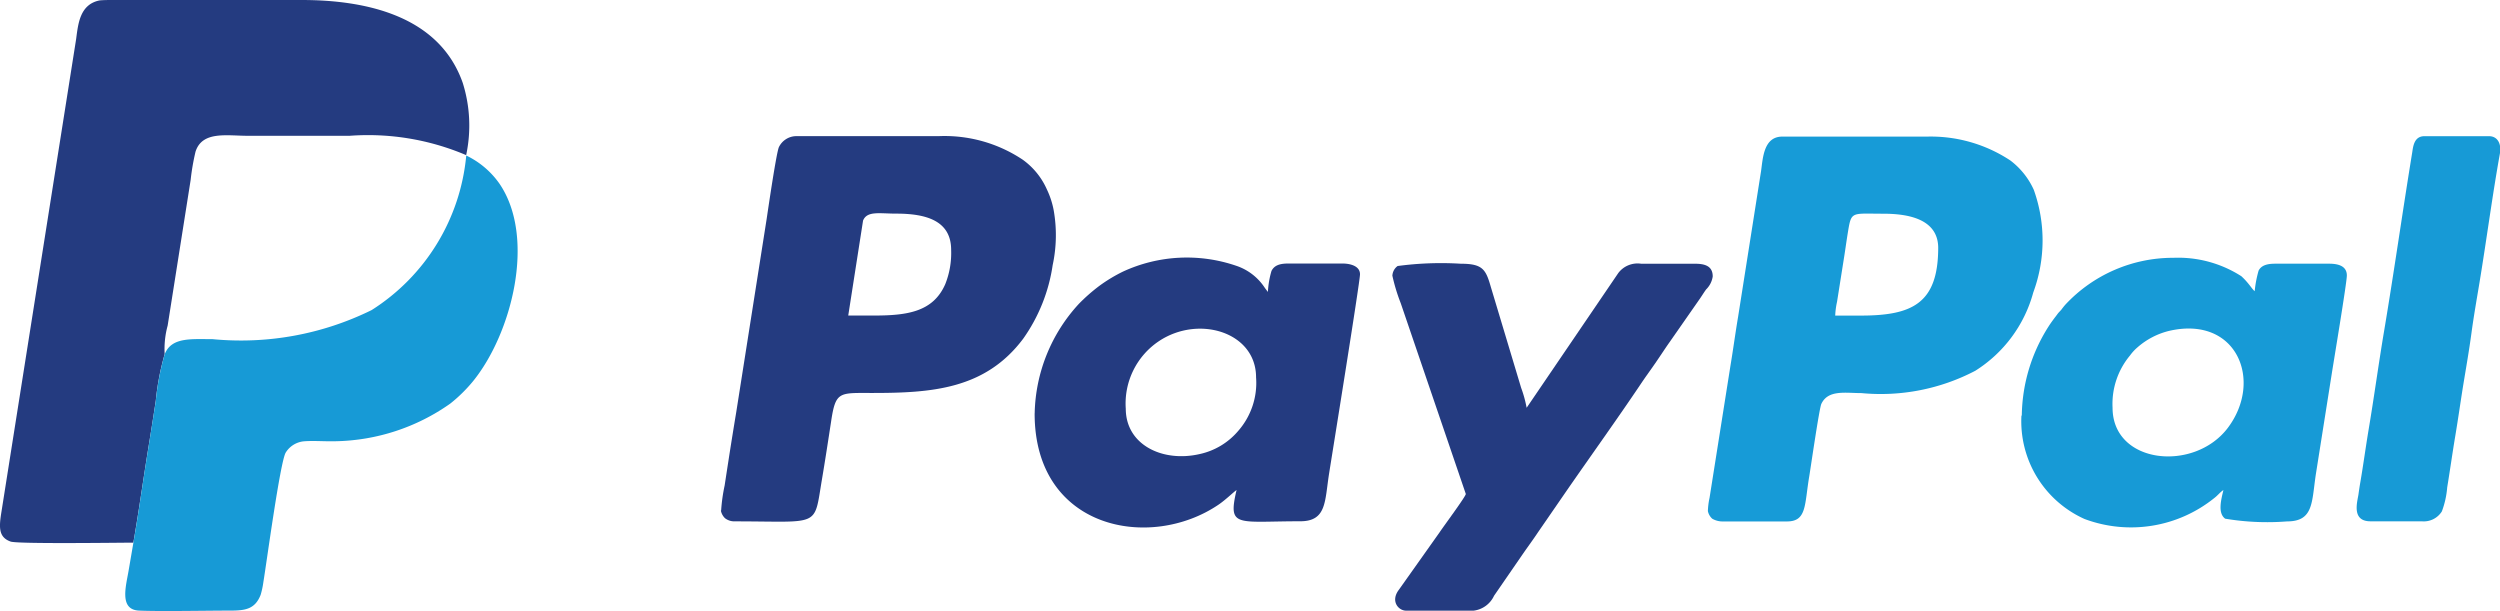
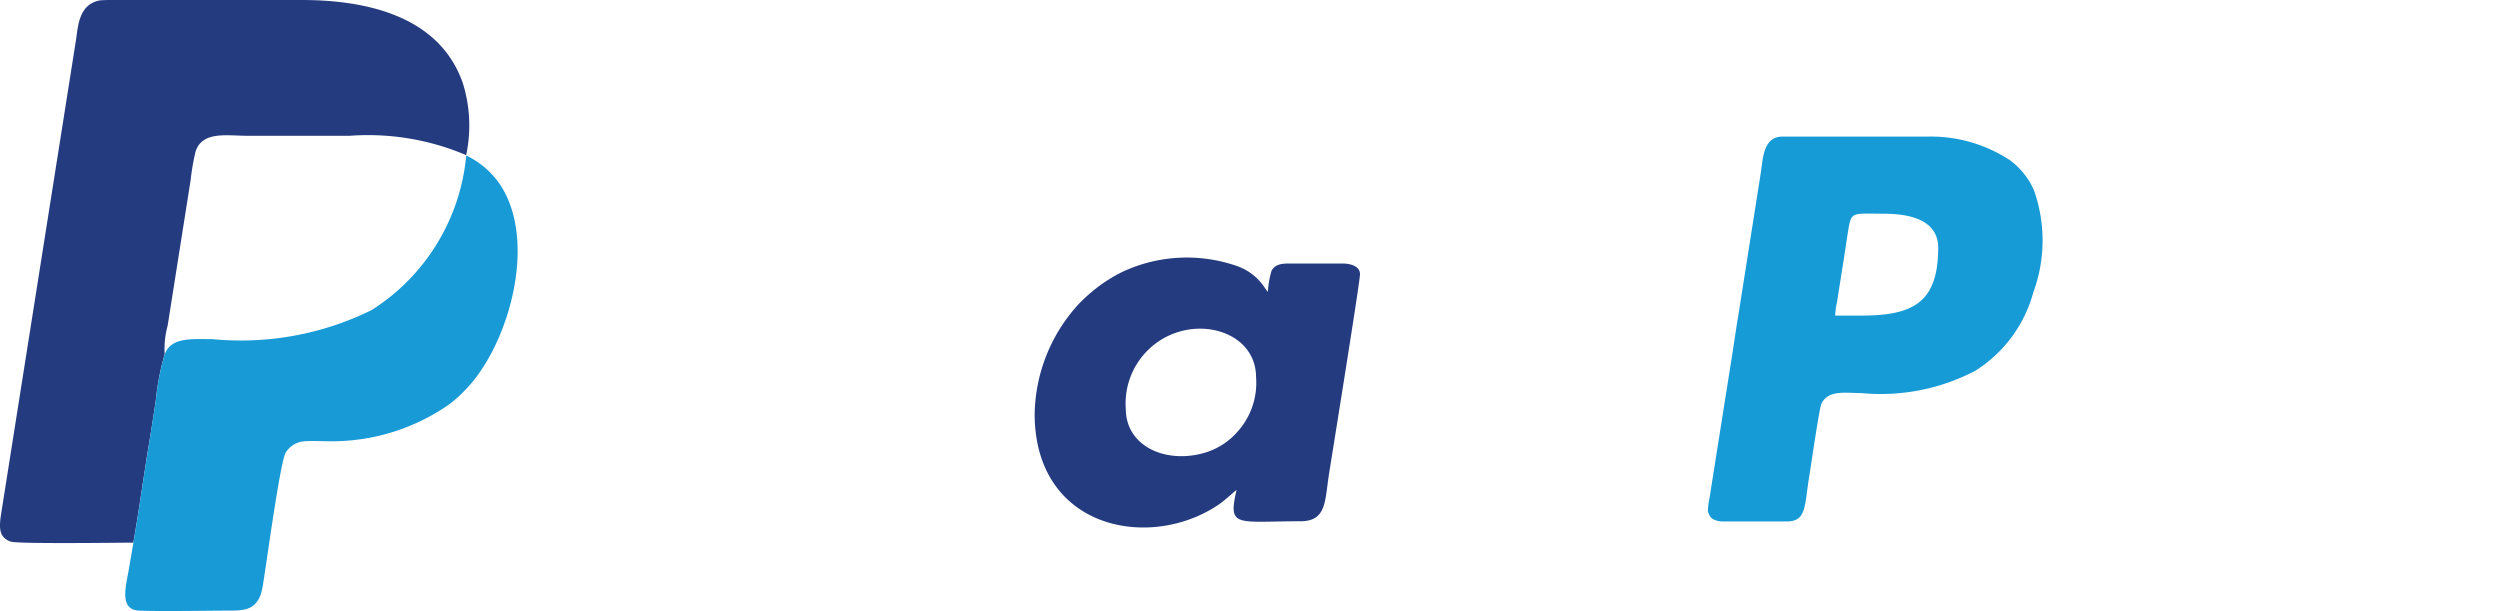
<svg xmlns="http://www.w3.org/2000/svg" width="56.022" height="13.692" viewBox="0 0 56.022 13.692">
  <g id="Calque_x0020_1" transform="translate(0.01 0.01)">
    <g id="_2181278228816" transform="translate(-0.01 -0.01)">
      <path id="Pfad_15669" data-name="Pfad 15669" d="M2.977,12.156c.122-.7.222-1.418.335-2.118.059-.359.113-.7.168-1.063a5.861,5.861,0,0,1,.2-1.05,1.986,1.986,0,0,1,.067-.639l.515-3.262a5.156,5.156,0,0,1,.11-.637c.152-.467.7-.354,1.17-.354H7.825a5.615,5.615,0,0,1,2.611.433,3.178,3.178,0,0,0-.077-1.62C9.828.335,8.178-.01,6.749-.01H2.477c-.146,0-.239.006-.263.011-.438.093-.473.53-.518.865L.016,11.5c-.05.321-.052.532.212.626.159.057,2.465.024,2.748.024Z" transform="translate(0.01 0.01)" fill="#243b80" fill-rule="evenodd" />
-       <path id="Pfad_15670" data-name="Pfad 15670" d="M133.2,28.52h-.571l.332-2.128c.09-.222.365-.156.744-.156.662,0,1.23.153,1.23.813a1.883,1.883,0,0,1-.132.768C134.531,28.439,133.951,28.52,133.2,28.52Zm-3.425,4.37a.323.323,0,0,0,.092.171.338.338,0,0,0,.215.071c1.933,0,1.774.151,1.955-.923.075-.442.141-.878.21-1.327.1-.667.184-.627.91-.627,1.333,0,2.54-.077,3.394-1.218a3.805,3.805,0,0,0,.659-1.647,3.192,3.192,0,0,0,.022-1.234,1.89,1.89,0,0,0-.152-.463,1.628,1.628,0,0,0-.542-.666,3.157,3.157,0,0,0-1.889-.527H131.45a.437.437,0,0,0-.373.242c-.057.11-.249,1.432-.276,1.612l-.684,4.345c-.061.367-.116.71-.173,1.078-.031.2-.054.35-.085.553a3.855,3.855,0,0,0-.078.558Z" transform="translate(-113.621 -21.449)" fill="#243b80" fill-rule="evenodd" />
      <path id="Pfad_15671" data-name="Pfad 15671" d="M310.806,28.529h-.571a1.745,1.745,0,0,1,.041-.31l.144-.91c.035-.214.062-.415.093-.609.086-.52.06-.454.8-.454.534,0,1.23.107,1.23.768C312.54,28.262,311.954,28.529,310.806,28.529ZM307.38,32.9a.313.313,0,0,0,.1.181.46.46,0,0,0,.247.061h1.427c.448,0,.391-.376.5-1.016.032-.193.223-1.516.27-1.618.151-.322.538-.242.9-.242a4.567,4.567,0,0,0,2.549-.5,3,3,0,0,0,1.3-1.755,3.363,3.363,0,0,0,.012-2.3,1.7,1.7,0,0,0-.527-.659,3.233,3.233,0,0,0-1.86-.534H309.05c-.421,0-.435.483-.477.774l-.514,3.262c-.06.355-.11.728-.169,1.082l-.471,2.977a1.581,1.581,0,0,0-.037.291Z" transform="translate(-269.11 -21.457)" fill="#179bd7" fill-rule="evenodd" />
      <path id="Pfad_15672" data-name="Pfad 15672" d="M23.412,32.388a5.861,5.861,0,0,0-.2,1.05c-.056.359-.11.7-.168,1.063-.115.7-.213,1.421-.335,2.118l-.1.583c-.057.36-.234.911.228.932s1.531,0,2.043,0c.336,0,.554-.031.681-.351a1.85,1.85,0,0,0,.062-.289c.066-.392.375-2.688.5-2.9a.537.537,0,0,1,.426-.255c.214-.015.462.006.681,0a4.6,4.6,0,0,0,2.581-.844,3.339,3.339,0,0,0,.509-.5c.864-1.061,1.422-3.21.594-4.427a1.922,1.922,0,0,0-.745-.632A4.6,4.6,0,0,1,28.048,31.4a6.627,6.627,0,0,1-3.564.651c-.484,0-.92-.047-1.072.337Z" transform="translate(-19.721 -24.451)" fill="#179ad6" fill-rule="evenodd" />
      <path id="Pfad_15673" data-name="Pfad 15673" d="M188.262,49.773a1.681,1.681,0,0,1,.746-1.515c.889-.591,2.174-.2,2.174.813a1.631,1.631,0,0,1-.4,1.2,1.567,1.567,0,0,1-.864.519c-.822.19-1.656-.2-1.656-1.02Zm-2.042.11c0,2.6,2.592,3.083,4.125,2.038.156-.106.337-.284.4-.325-.2.853,0,.7,1.427.7.594,0,.548-.448.646-1.067.047-.3.693-4.3.693-4.467,0-.19-.224-.242-.395-.242h-1.208c-.187,0-.316.036-.381.168a2.051,2.051,0,0,0-.08.469l-.066-.087a1.227,1.227,0,0,0-.646-.5,3.413,3.413,0,0,0-2.531.129,3.454,3.454,0,0,0-.534.322,3.964,3.964,0,0,0-.456.4,3.727,3.727,0,0,0-.993,2.454Z" transform="translate(-163.035 -40.615)" fill="#243b80" fill-rule="evenodd" />
-       <path id="Pfad_15674" data-name="Pfad 15674" d="M365.872,49.749a1.691,1.691,0,0,1,.39-1.169,1.052,1.052,0,0,1,.168-.183,1.677,1.677,0,0,1,.725-.373c1.506-.336,2.094,1.124,1.3,2.177C367.7,51.2,365.872,51.014,365.872,49.749Zm-2.042.176a2.4,2.4,0,0,0,1.414,2.318,2.976,2.976,0,0,0,2.912-.473c.075-.057.125-.127.2-.176-.05.215-.133.515.039.642a5.709,5.709,0,0,0,1.388.061c.6,0,.549-.435.646-1.067l.351-2.217c.04-.259.342-2.065.342-2.227,0-.208-.184-.264-.395-.264h-1.208c-.181,0-.311.035-.374.154a2.524,2.524,0,0,0-.088.461c-.057-.039-.131-.182-.3-.335a2.623,2.623,0,0,0-1.52-.412,3.3,3.3,0,0,0-2.421,1.048,1.357,1.357,0,0,0-.088.11c-.042.05-.065.065-.1.116-.063.083-.122.159-.184.255a3.794,3.794,0,0,0-.606,2.007Z" transform="translate(-318.532 -40.613)" fill="#179ad6" fill-rule="evenodd" />
-       <path id="Pfad_15675" data-name="Pfad 15675" d="M250.59,47.666a4.094,4.094,0,0,0,.189.624l1.458,4.274c0,.055-.492.716-.589.862l-.911,1.285c-.194.256-.009.468.161.468h1.515a.583.583,0,0,0,.457-.334l.654-.949c.115-.166.224-.312.334-.478l.654-.949c.533-.769,1.129-1.6,1.638-2.358.113-.169.218-.311.334-.479s.21-.315.32-.471l.659-.945c.056-.078.1-.154.159-.235a.509.509,0,0,0,.148-.291c0-.229-.167-.285-.395-.285h-1.208a.54.54,0,0,0-.514.21L253.6,50.633a2.665,2.665,0,0,0-.123-.447l-.68-2.263c-.111-.387-.179-.518-.669-.518a7.313,7.313,0,0,0-1.419.051.284.284,0,0,0-.117.212Z" transform="translate(-219.39 -41.495)" fill="#243b80" fill-rule="evenodd" />
-       <path id="Pfad_15676" data-name="Pfad 15676" d="M424.431,33.14H425.6a.478.478,0,0,0,.436-.223,1.969,1.969,0,0,0,.12-.539c.062-.376.116-.764.182-1.158s.118-.769.178-1.139c.064-.388.131-.771.183-1.157s.118-.756.181-1.137c.152-.92.293-1.981.456-2.883.041-.225-.052-.395-.242-.395h-1.449c-.234,0-.253.237-.273.364-.217,1.33-.407,2.674-.627,3.984-.127.752-.227,1.5-.355,2.258-.062.373-.113.753-.179,1.139-.015.085-.029.178-.044.285-.024.163-.162.6.27.6Z" transform="translate(-371.317 -21.457)" fill="#179ad6" fill-rule="evenodd" />
    </g>
  </g>
</svg>